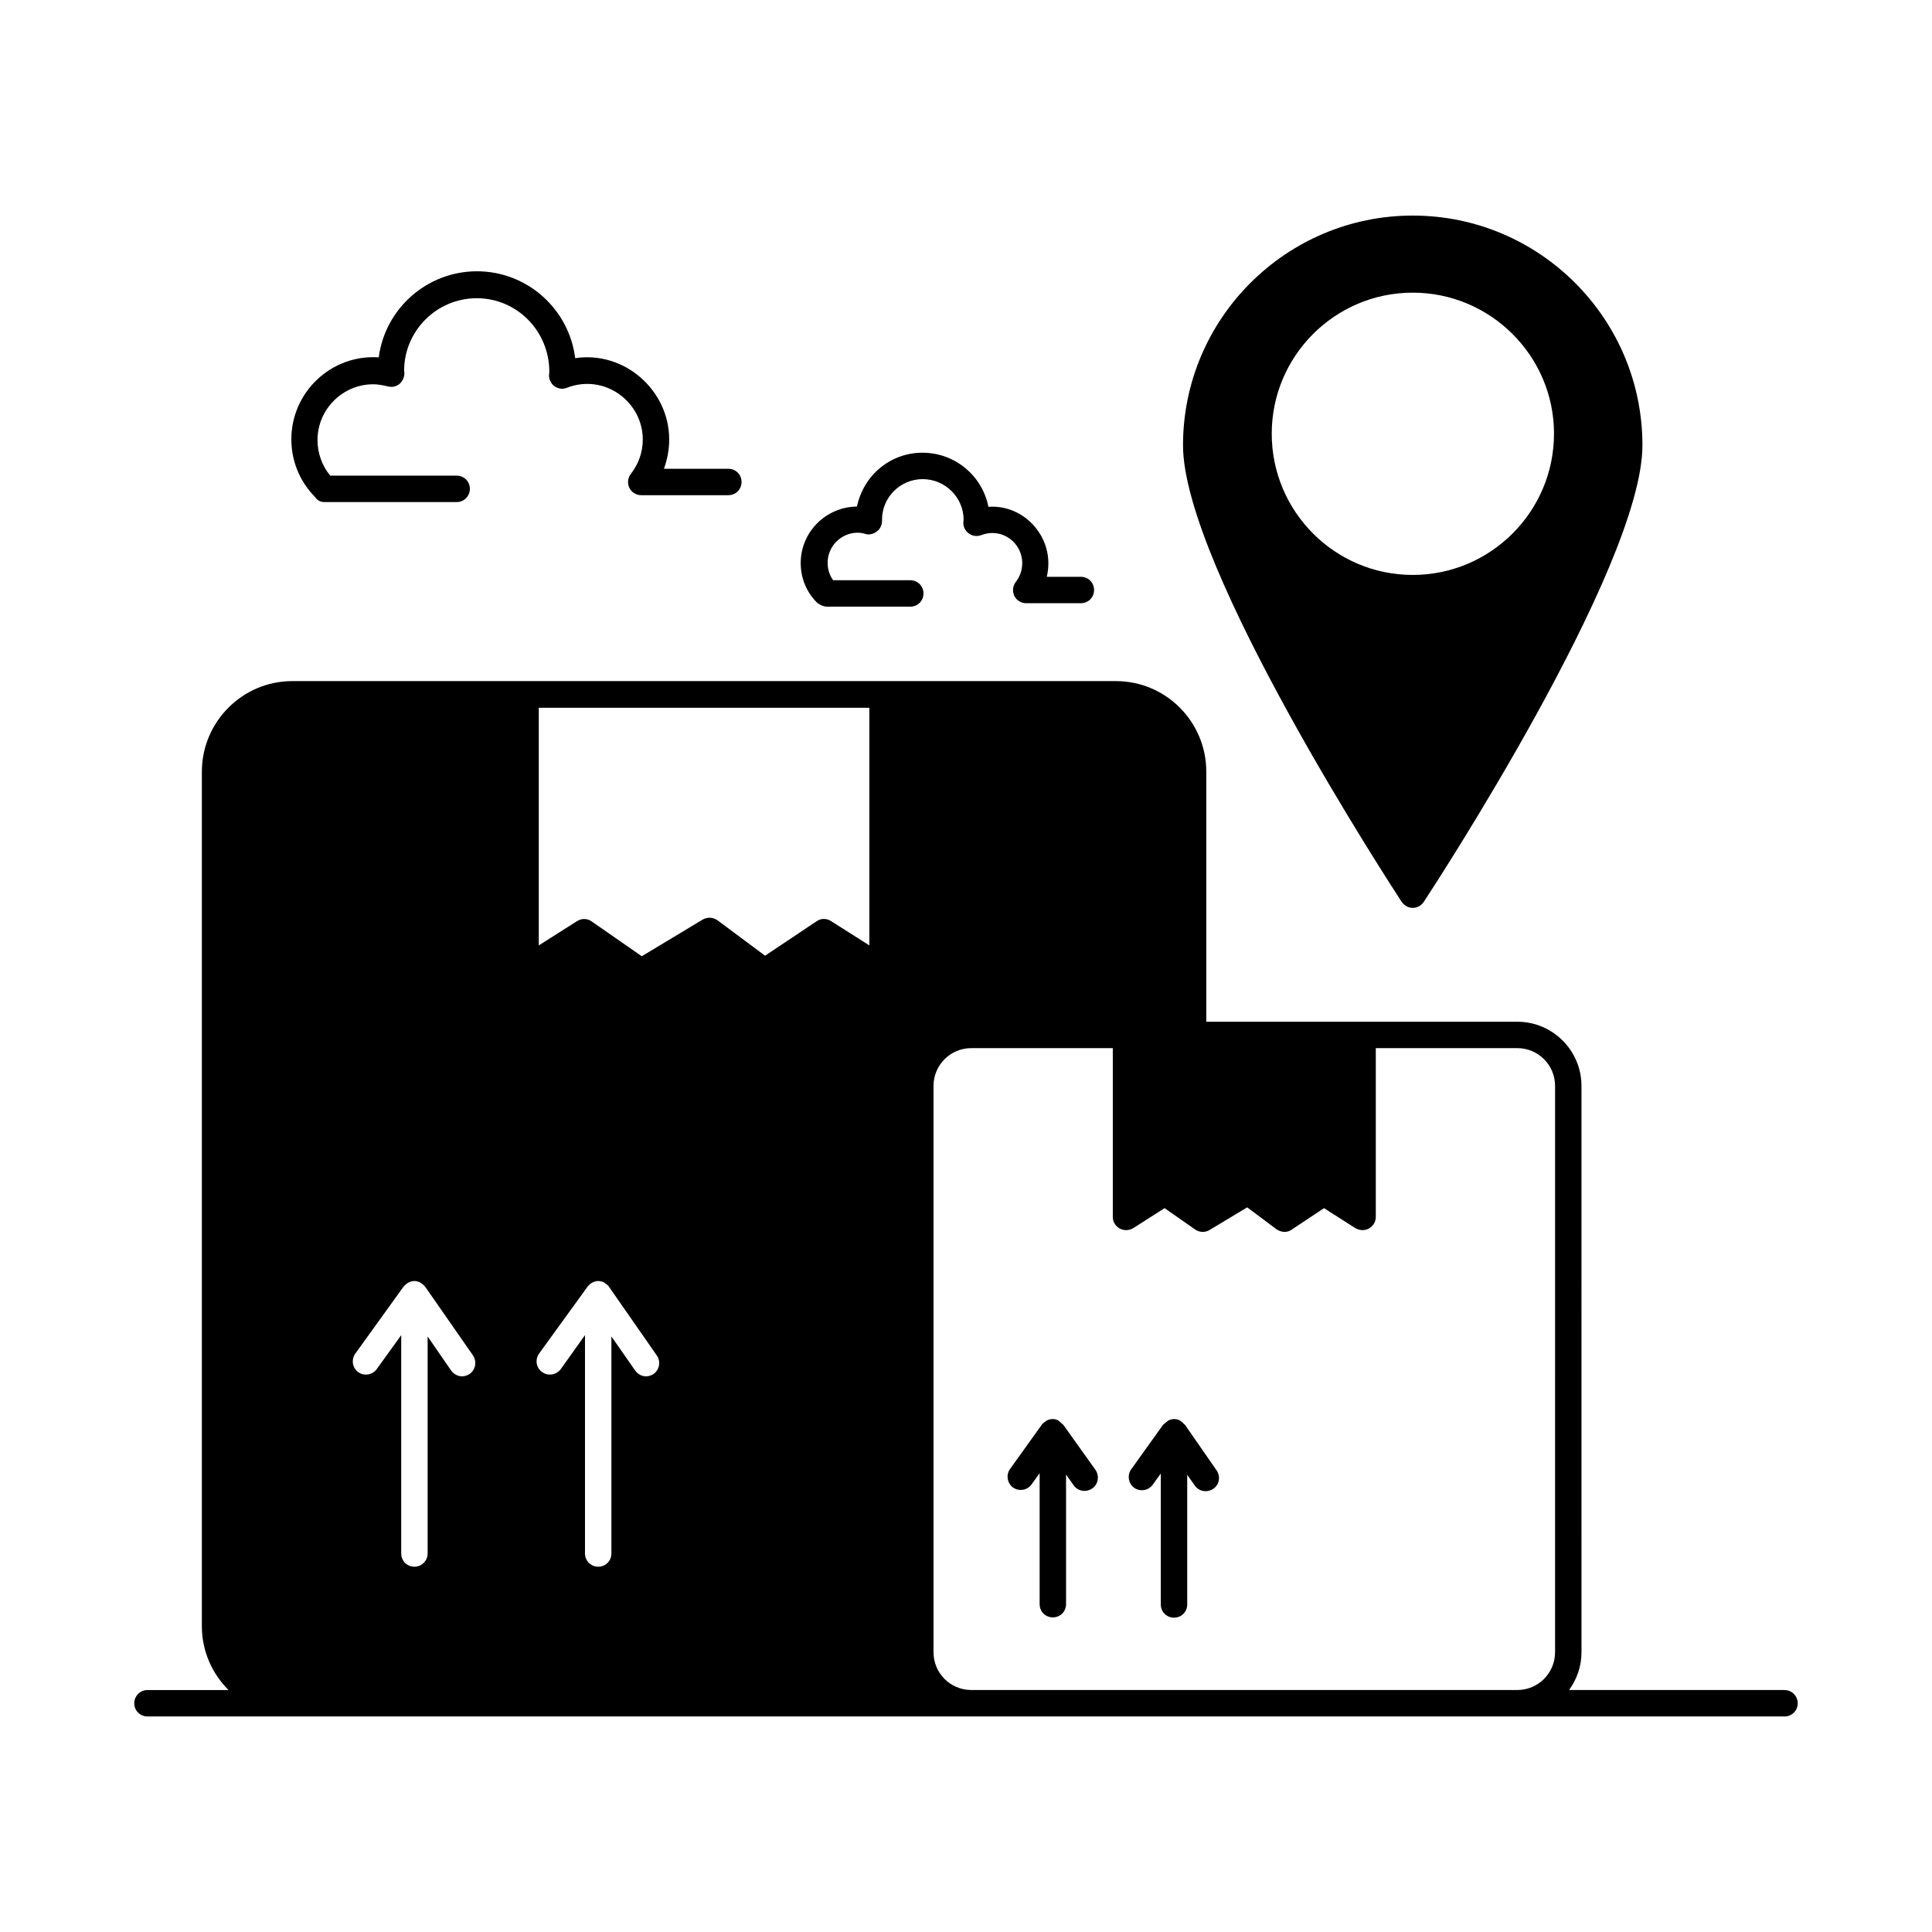
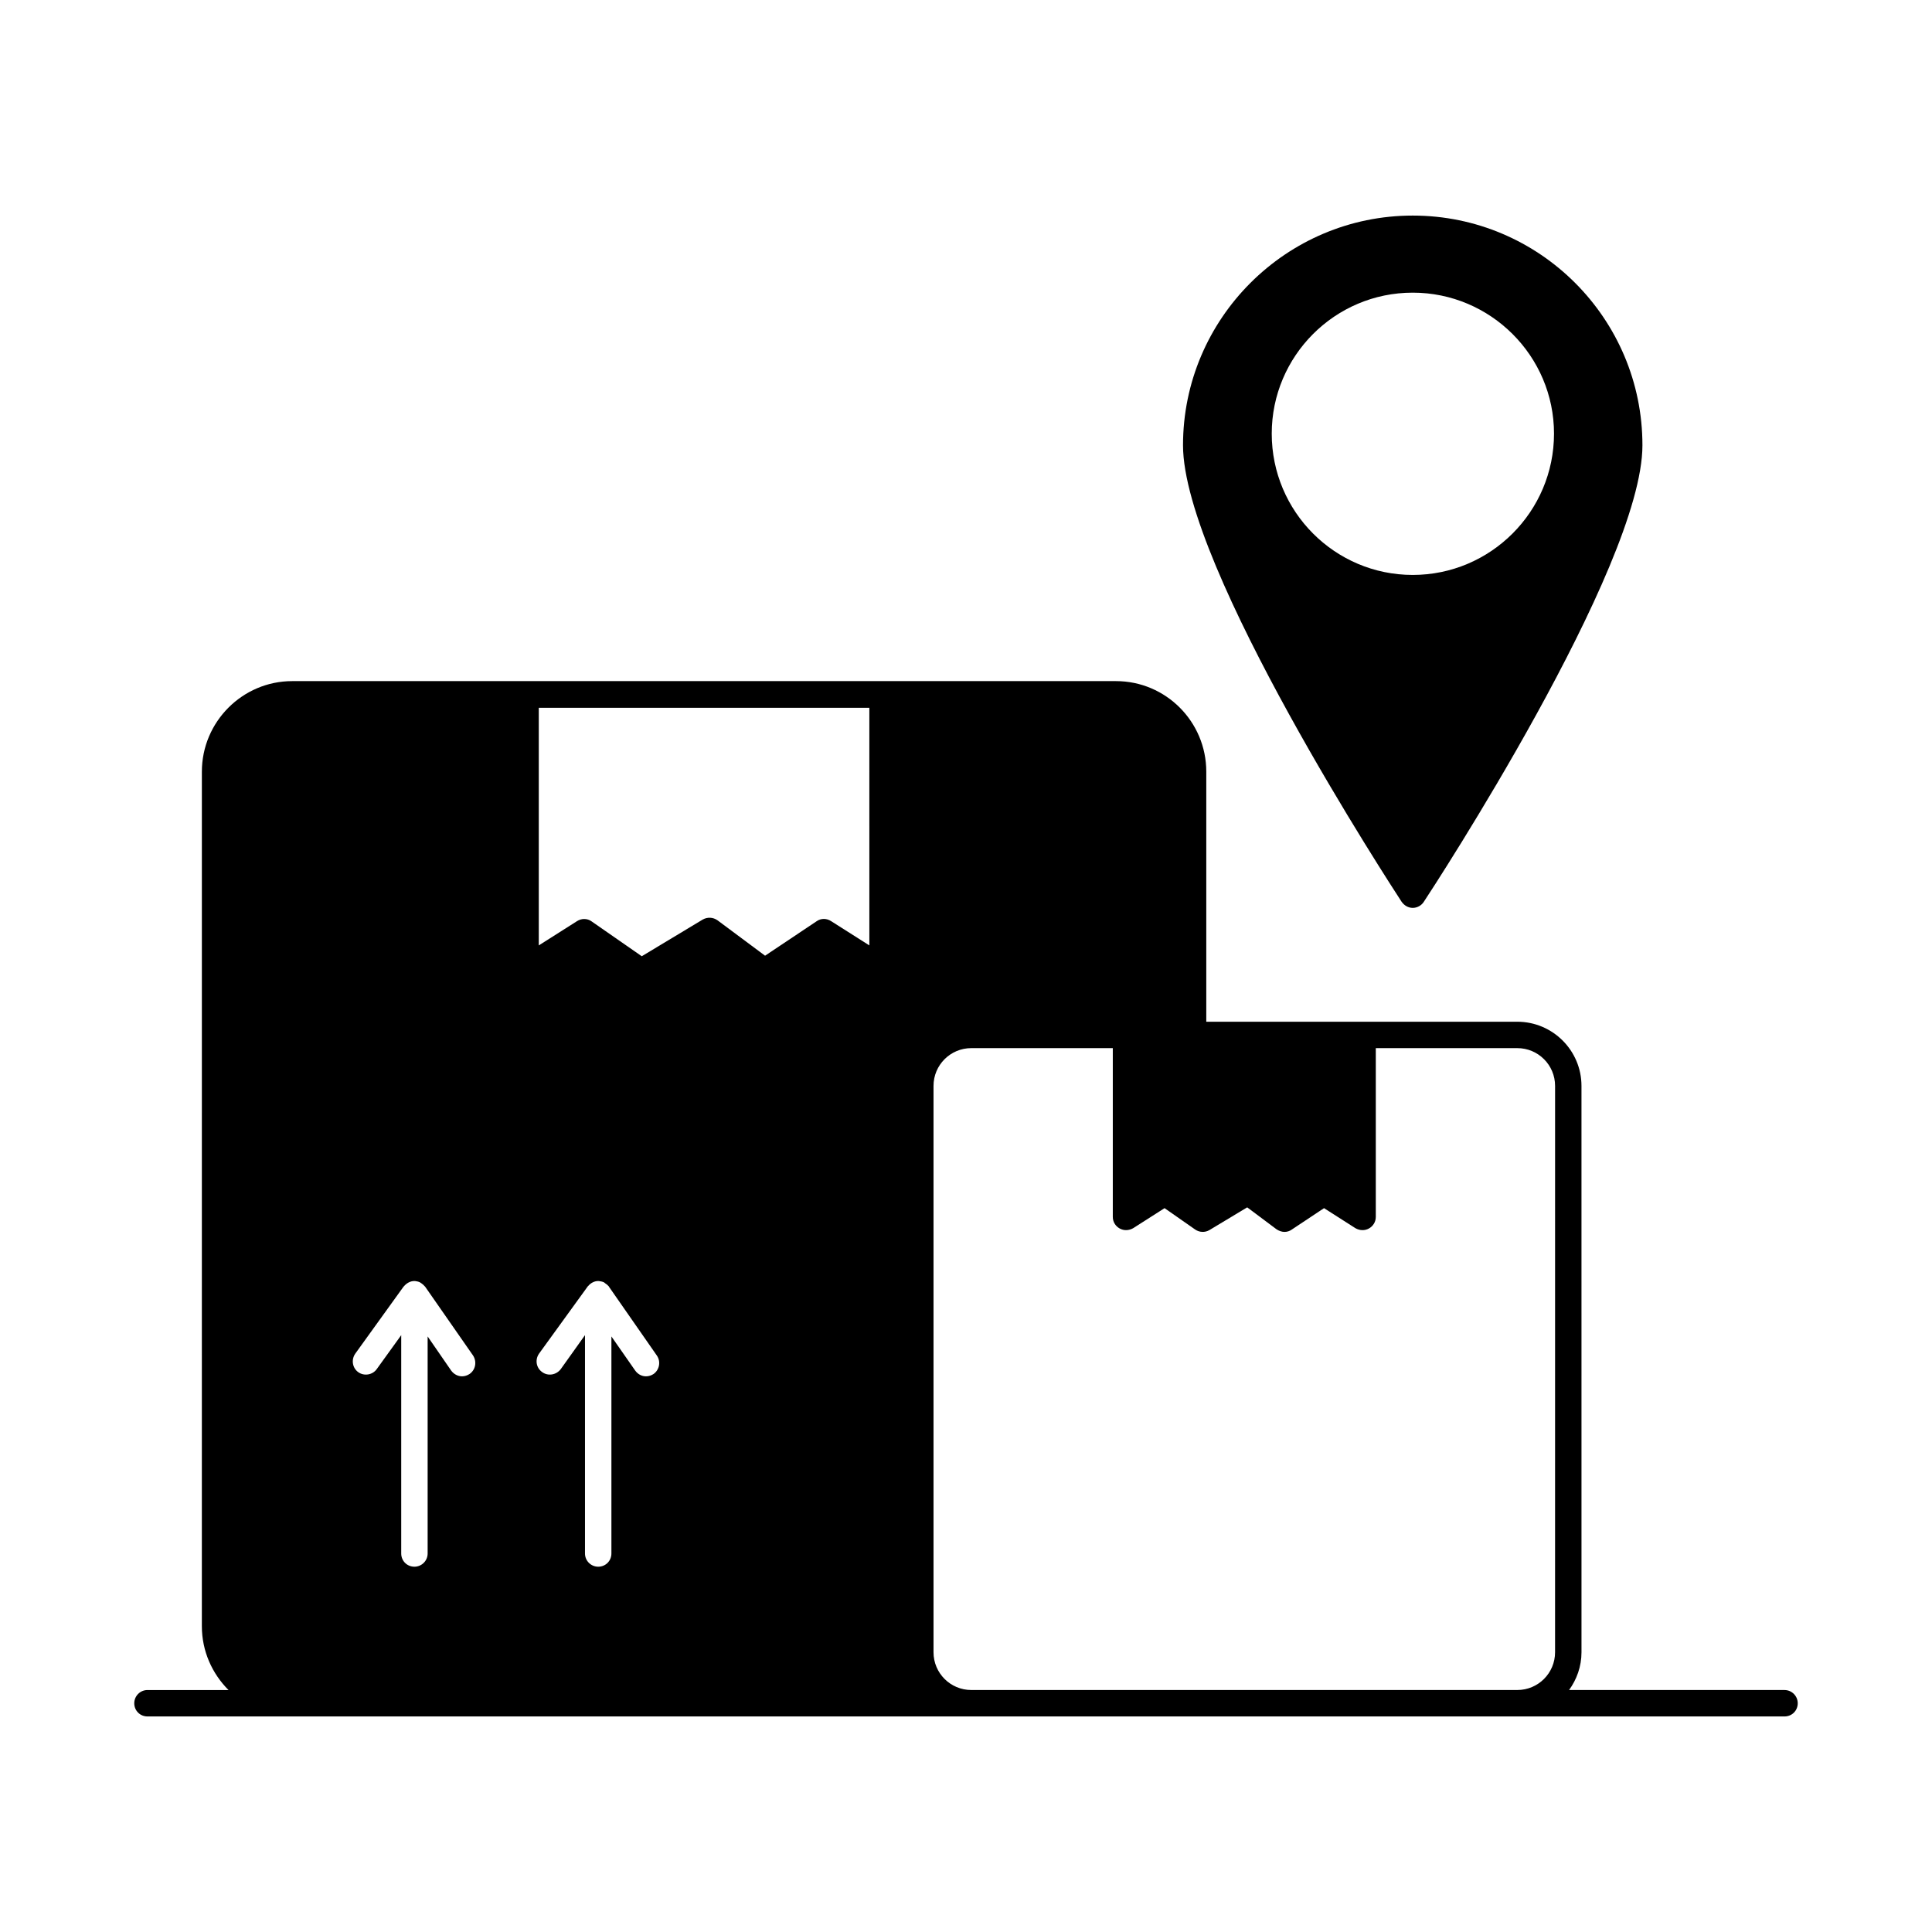
<svg xmlns="http://www.w3.org/2000/svg" fill="#000000" width="800px" height="800px" version="1.1" viewBox="144 144 512 512">
  <g>
-     <path d="m229.96 277.05h35.059c1.961 0 3.5-1.539 3.5-3.5 0-1.961-1.539-3.5-3.5-3.5h-33.516c-2.168-2.66-3.359-5.949-3.359-9.445 0-8.117 6.648-14.766 14.766-14.766 1.191 0 2.379 0.211 3.848 0.559 1.121 0.281 2.238 0.07 3.078-0.629 0.84-0.699 1.328-1.75 1.328-2.867 0-0.281-0.07-0.488-0.07-0.629 0-10.637 8.676-19.242 19.242-19.242 10.637 0 19.242 8.676 19.242 19.523 0 0.07-0.07 0.699-0.07 0.77-0.07 1.191 0.488 2.309 1.398 3.008 0.98 0.699 2.238 0.91 3.359 0.418 10.078-3.848 20.082 3.848 20.082 13.715 0 3.359-1.121 6.508-3.148 9.098-0.84 1.051-0.98 2.519-0.418 3.707 0.559 1.191 1.82 1.961 3.148 1.961h23.09c1.961 0 3.5-1.539 3.5-3.5s-1.539-3.5-3.5-3.5h-17.074c0.91-2.449 1.398-5.109 1.398-7.766 0-13.016-11.824-23.512-24.91-21.551-1.609-12.945-12.664-23.02-26.031-23.02-13.297 0-24.352 9.938-26.031 22.812-12.594-0.84-23.16 9.238-23.16 21.691 0 5.809 2.238 11.266 6.367 15.395 0.566 0.91 1.477 1.258 2.383 1.258z" />
-     <path d="m363.19 304.77h22.043c1.961 0 3.5-1.539 3.5-3.5s-1.539-3.5-3.5-3.5h-20.434c-0.98-1.328-1.469-2.938-1.469-4.617 0-4.41 3.57-7.977 7.977-7.977 0.629 0 1.258 0.07 2.098 0.352 1.051 0.281 2.238-0.07 3.078-0.77 0.91-0.699 1.328-1.891 1.258-3.008 0-5.949 4.828-10.777 10.777-10.777s10.777 4.828 10.848 10.637c0 0.07-0.07 0.699-0.07 0.77-0.07 1.191 0.488 2.309 1.469 3.008 0.98 0.699 2.238 0.84 3.289 0.418 5.598-2.098 10.848 2.098 10.848 7.418 0 1.82-0.559 3.5-1.68 4.969-0.84 1.051-0.98 2.519-0.418 3.707 0.559 1.191 1.82 1.961 3.148 1.961h14.484c1.961 0 3.5-1.539 3.5-3.5 0-1.961-1.539-3.5-3.5-3.5h-9.027c0.281-1.191 0.418-2.379 0.418-3.57 0-8.535-7.348-15.605-15.883-14.973-1.609-8.188-8.816-14.344-17.492-14.344-8.469 0-15.605 5.949-17.352 14.273-8.188 0.07-14.906 6.719-14.906 14.973 0 3.988 1.539 7.766 4.41 10.566 0.77 0.562 1.676 0.984 2.586 0.984z" />
    <path d="m616.92 591.87h-57.098c2.027-2.801 3.289-6.227 3.289-10.008l-0.004-150.09c0-9.375-7.629-17.004-17.004-17.004h-82.426v-66.266c0-13.227-10.707-24-23.93-24h-218.32c-13.156 0-23.93 10.777-23.93 24l-0.004 226.44c0 6.648 2.731 12.594 7.066 16.934h-21.48c-1.961 0-3.5 1.609-3.5 3.5 0 1.961 1.539 3.5 3.5 3.5h433.84c1.961 0 3.5-1.539 3.5-3.5-0.004-1.891-1.543-3.5-3.5-3.5zm-348.47-83.758c-0.629 0.418-1.328 0.629-2.027 0.629-1.051 0-2.168-0.559-2.867-1.539l-6.227-9.027v57.52c0 1.961-1.609 3.5-3.5 3.5-1.961 0-3.5-1.539-3.5-3.5v-57.867l-6.508 9.027c-1.121 1.539-3.359 1.891-4.898 0.77s-1.891-3.289-0.77-4.898l12.805-17.773c0.07-0.07 0.141-0.07 0.141-0.141 0.699-0.77 1.609-1.328 2.731-1.328h0.141c0.488 0.07 0.91 0.141 1.328 0.352 0.141 0.07 0.281 0.211 0.418 0.281 0.281 0.211 0.559 0.418 0.77 0.699 0.07 0.07 0.141 0.07 0.211 0.211l12.664 18.191c1.047 1.605 0.699 3.773-0.91 4.894zm48.77 0c-0.629 0.418-1.328 0.629-2.027 0.629-1.121 0-2.168-0.559-2.867-1.539l-6.297-9.027v57.52c0 1.961-1.539 3.5-3.5 3.5-1.891 0-3.5-1.539-3.5-3.5v-57.867l-6.438 9.027c-1.191 1.539-3.359 1.891-4.898 0.77-1.609-1.121-1.961-3.289-0.84-4.898l12.875-17.773c0-0.07 0.07-0.07 0.141-0.141 0.629-0.77 1.609-1.328 2.66-1.328h0.07 0.07c0.488 0.07 0.98 0.141 1.398 0.352 0.141 0.07 0.211 0.211 0.352 0.281 0.352 0.211 0.559 0.418 0.84 0.699 0 0.07 0.141 0.07 0.141 0.211l12.664 18.191c1.117 1.605 0.695 3.773-0.844 4.894zm57.168-113.57-10.145-6.438c-1.191-0.77-2.66-0.77-3.777 0l-13.715 9.168-12.594-9.375c-1.191-0.84-2.66-0.91-3.918-0.211l-16.164 9.727-13.297-9.238c-0.559-0.418-1.258-0.629-1.961-0.629-0.699 0-1.328 0.211-1.891 0.559l-10.145 6.438v-62.977h87.605zm181.72 187.32c0 5.527-4.477 10.008-10.008 10.008h-144.7c-5.527 0-10.008-4.477-10.008-10.008v-150.09c0-5.527 4.477-10.008 10.008-10.008h37.504v44.715c0 1.328 0.699 2.449 1.82 3.078 1.121 0.629 2.449 0.559 3.57-0.07l8.328-5.316 8.117 5.668c1.121 0.77 2.59 0.84 3.777 0.141l10.008-6.019 7.766 5.809c0.629 0.418 1.398 0.699 2.098 0.699s1.398-0.211 1.961-0.629l8.535-5.668 8.328 5.316c1.121 0.629 2.449 0.699 3.57 0.07 1.121-0.629 1.82-1.75 1.82-3.078v-44.715h37.504c5.527 0 10.008 4.477 10.008 10.008z" />
    <path d="m518.39 201.13c-33.516 0-60.879 27.289-60.879 60.879 0 32.328 55.629 117.41 57.938 120.98 0.699 0.98 1.75 1.609 2.938 1.609 1.191 0 2.309-0.629 2.938-1.609 2.379-3.57 57.938-88.656 57.938-120.98 0.004-33.59-27.285-60.879-60.871-60.879zm0 95.234c-20.641 0-37.367-16.793-37.367-37.438 0-20.57 16.723-37.367 37.367-37.367 20.641 0 37.438 16.793 37.438 37.367-0.004 20.645-16.797 37.438-37.438 37.438z" />
-     <path d="m425.75 521.54c-0.07-0.07-0.141-0.07-0.211-0.141-0.211-0.281-0.488-0.488-0.77-0.699-0.141-0.07-0.211-0.211-0.352-0.281-0.418-0.211-0.84-0.352-1.328-0.352h-0.141c-0.559 0-1.051 0.141-1.469 0.352-0.141 0.07-0.211 0.141-0.352 0.211-0.281 0.211-0.559 0.418-0.84 0.699-0.07 0.07-0.141 0.07-0.141 0.141l-8.469 11.824c-1.121 1.539-0.77 3.777 0.77 4.898 1.539 1.121 3.777 0.77 4.898-0.77l2.168-3.008v34.707c0 1.961 1.539 3.5 3.5 3.5s3.5-1.539 3.5-3.5v-34.355l2.027 2.867c0.699 0.98 1.75 1.469 2.867 1.469 0.699 0 1.398-0.211 2.027-0.629 1.609-1.121 1.961-3.289 0.91-4.898z" />
-     <path d="m466.4 533.65-8.398-12.105c-0.07-0.07-0.141-0.07-0.211-0.141-0.211-0.281-0.488-0.488-0.77-0.699-0.141-0.07-0.211-0.211-0.352-0.281-0.418-0.211-0.91-0.352-1.398-0.352h-0.141c-0.559 0-1.051 0.141-1.469 0.352-0.141 0.07-0.211 0.141-0.352 0.281-0.281 0.211-0.559 0.418-0.84 0.699-0.07 0.07-0.141 0.07-0.211 0.141l-8.469 11.824c-1.121 1.539-0.77 3.777 0.77 4.898s3.777 0.77 4.898-0.77l2.168-3.008v34.707c0 1.961 1.539 3.5 3.5 3.5 1.961 0 3.5-1.539 3.5-3.5v-34.355l2.027 2.867c0.699 0.98 1.75 1.469 2.867 1.469 0.699 0 1.398-0.211 2.027-0.629 1.621-1.121 1.973-3.289 0.852-4.898z" />
  </g>
</svg>